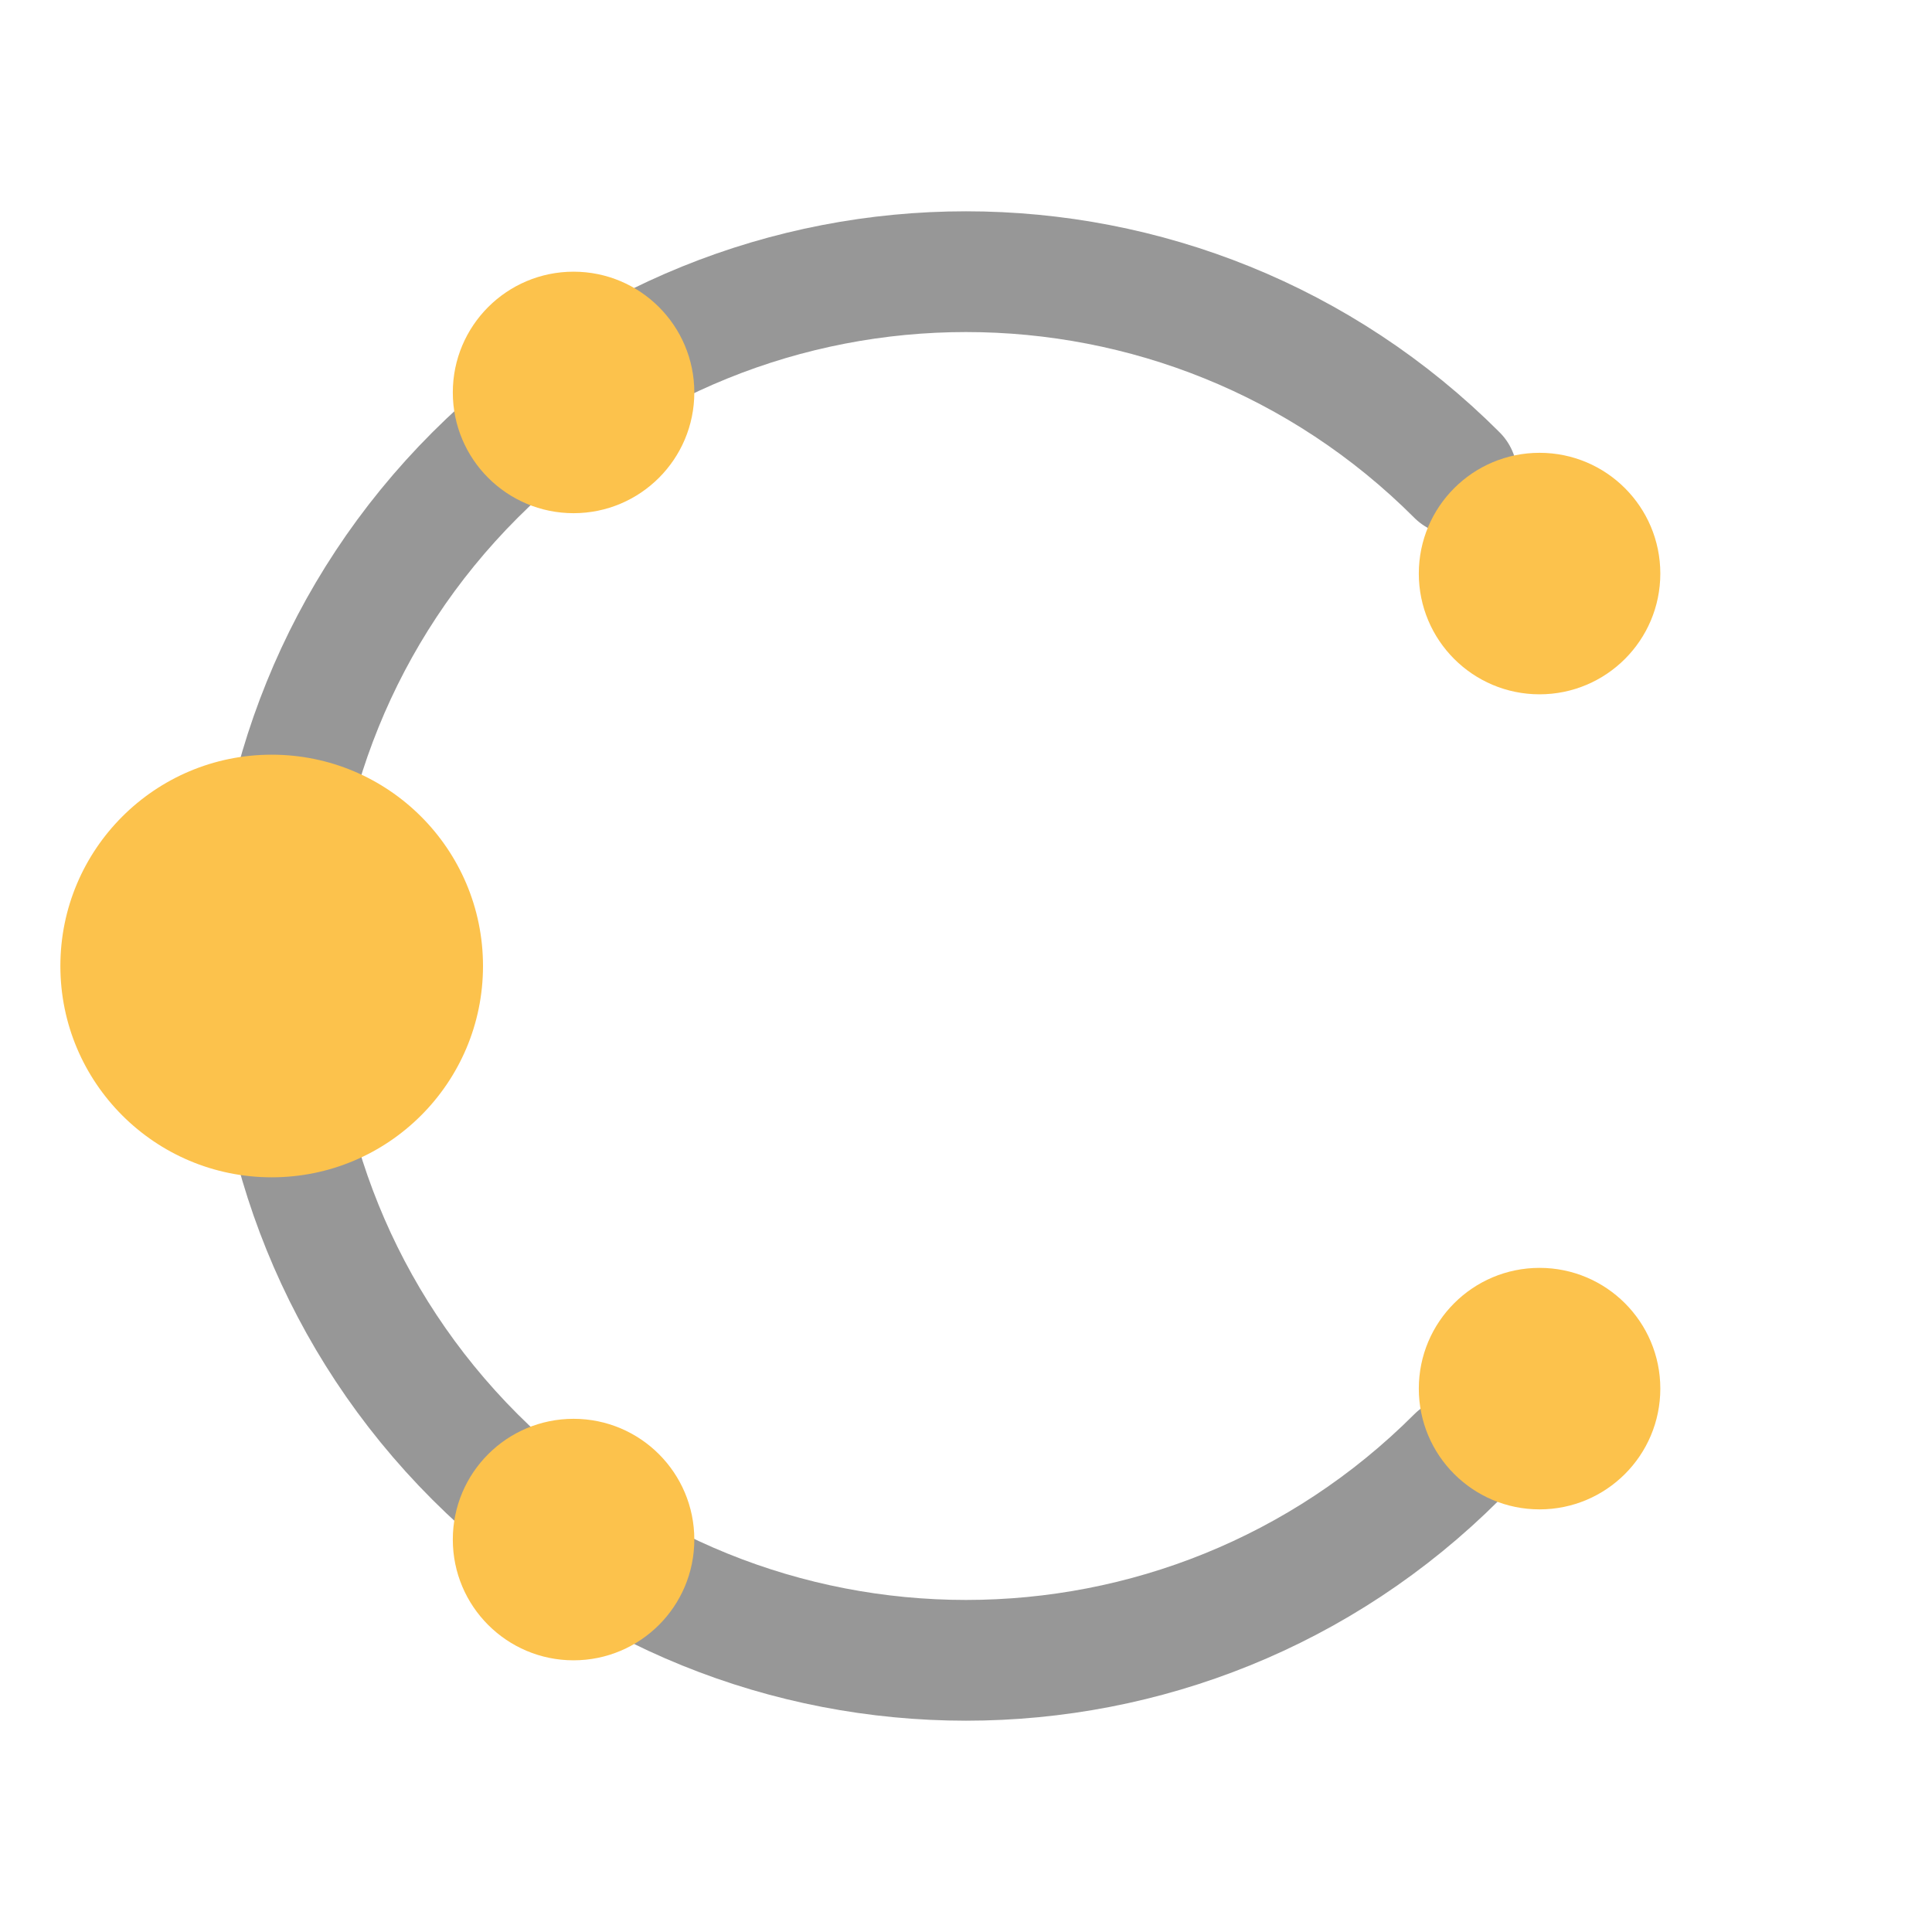
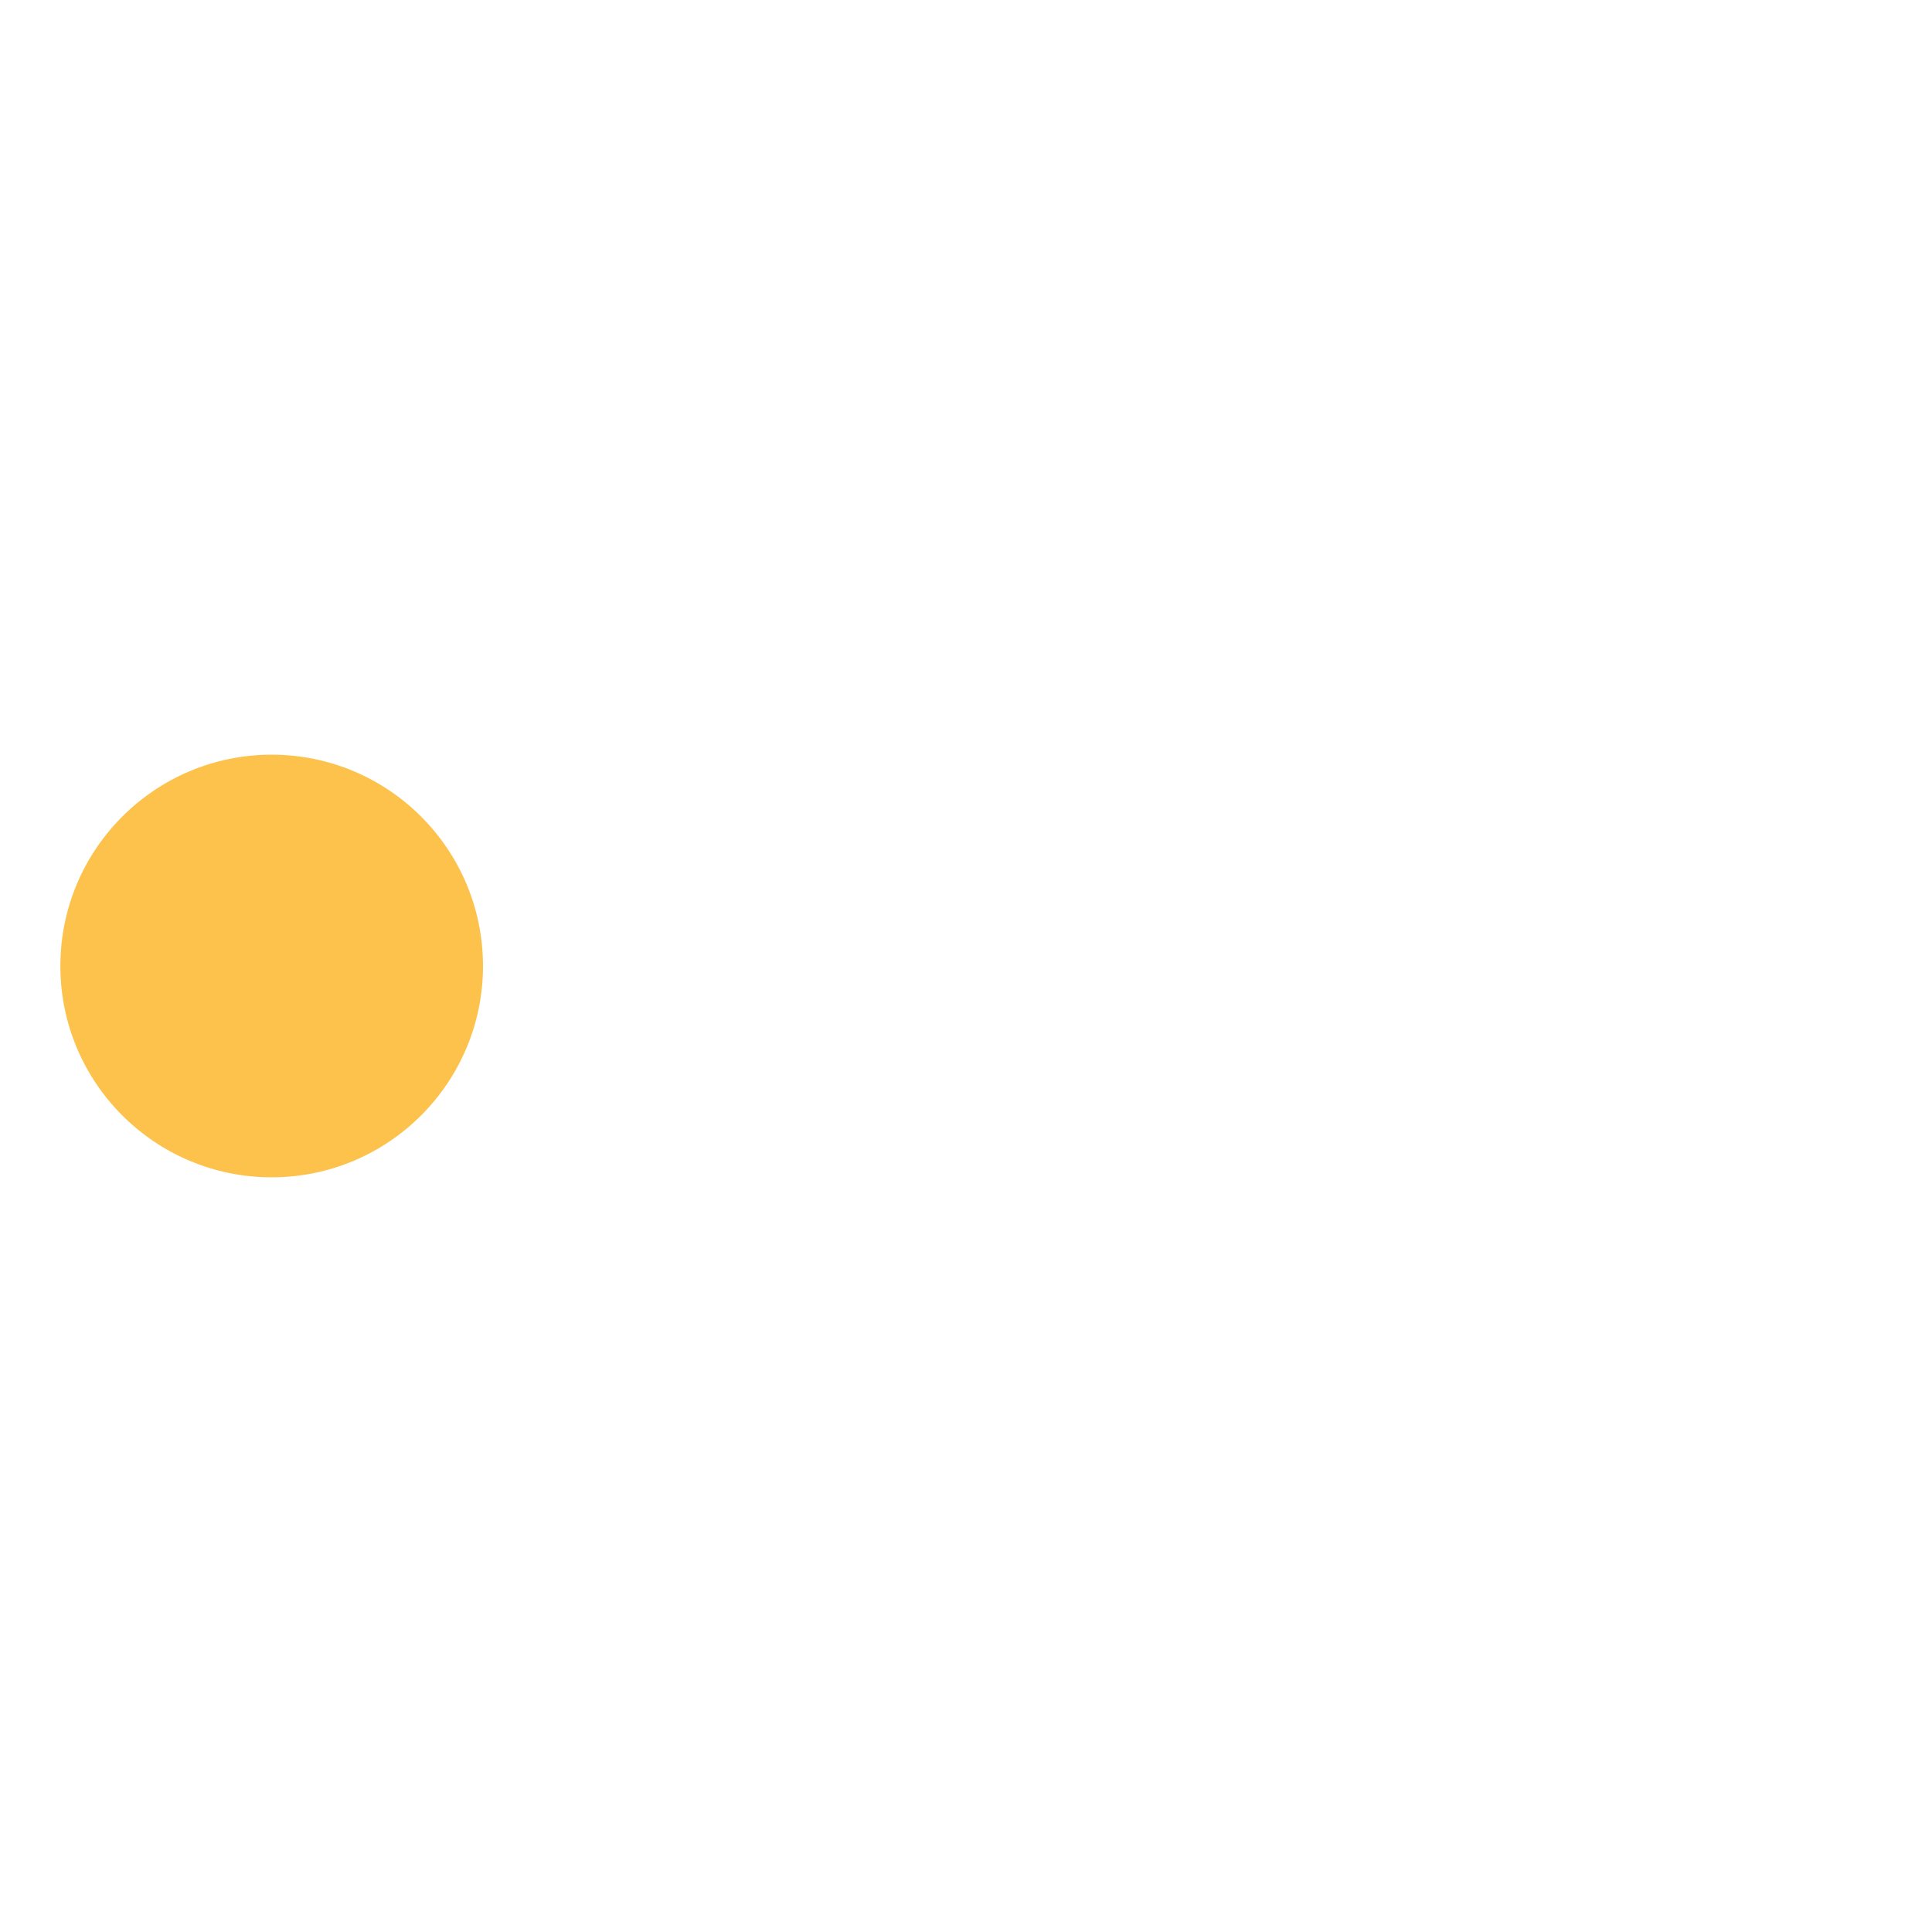
<svg xmlns="http://www.w3.org/2000/svg" width="800px" height="800px" viewBox="0 0 64 64">
  <g fill="none" fill-rule="evenodd">
-     <path stroke="#979797" stroke-linecap="round" stroke-width="4" d="M32,9 C19.297,9 9,19.297 9,32 C9,44.703 19.297,55 32,55 L32,55 C44.703,55 55,44.703 55,32" transform="rotate(45 32 32)" />
    <circle cx="9" cy="32" r="7" fill="#FCC24C" />
-     <circle cx="51" cy="19" r="4" fill="#FCC24C" />
-     <circle cx="19" cy="13" r="4" fill="#FCC24C" />
-     <circle cx="19" cy="51" r="4" fill="#FCC24C" />
-     <circle cx="51" cy="46" r="4" fill="#FCC24C" />
  </g>
</svg>